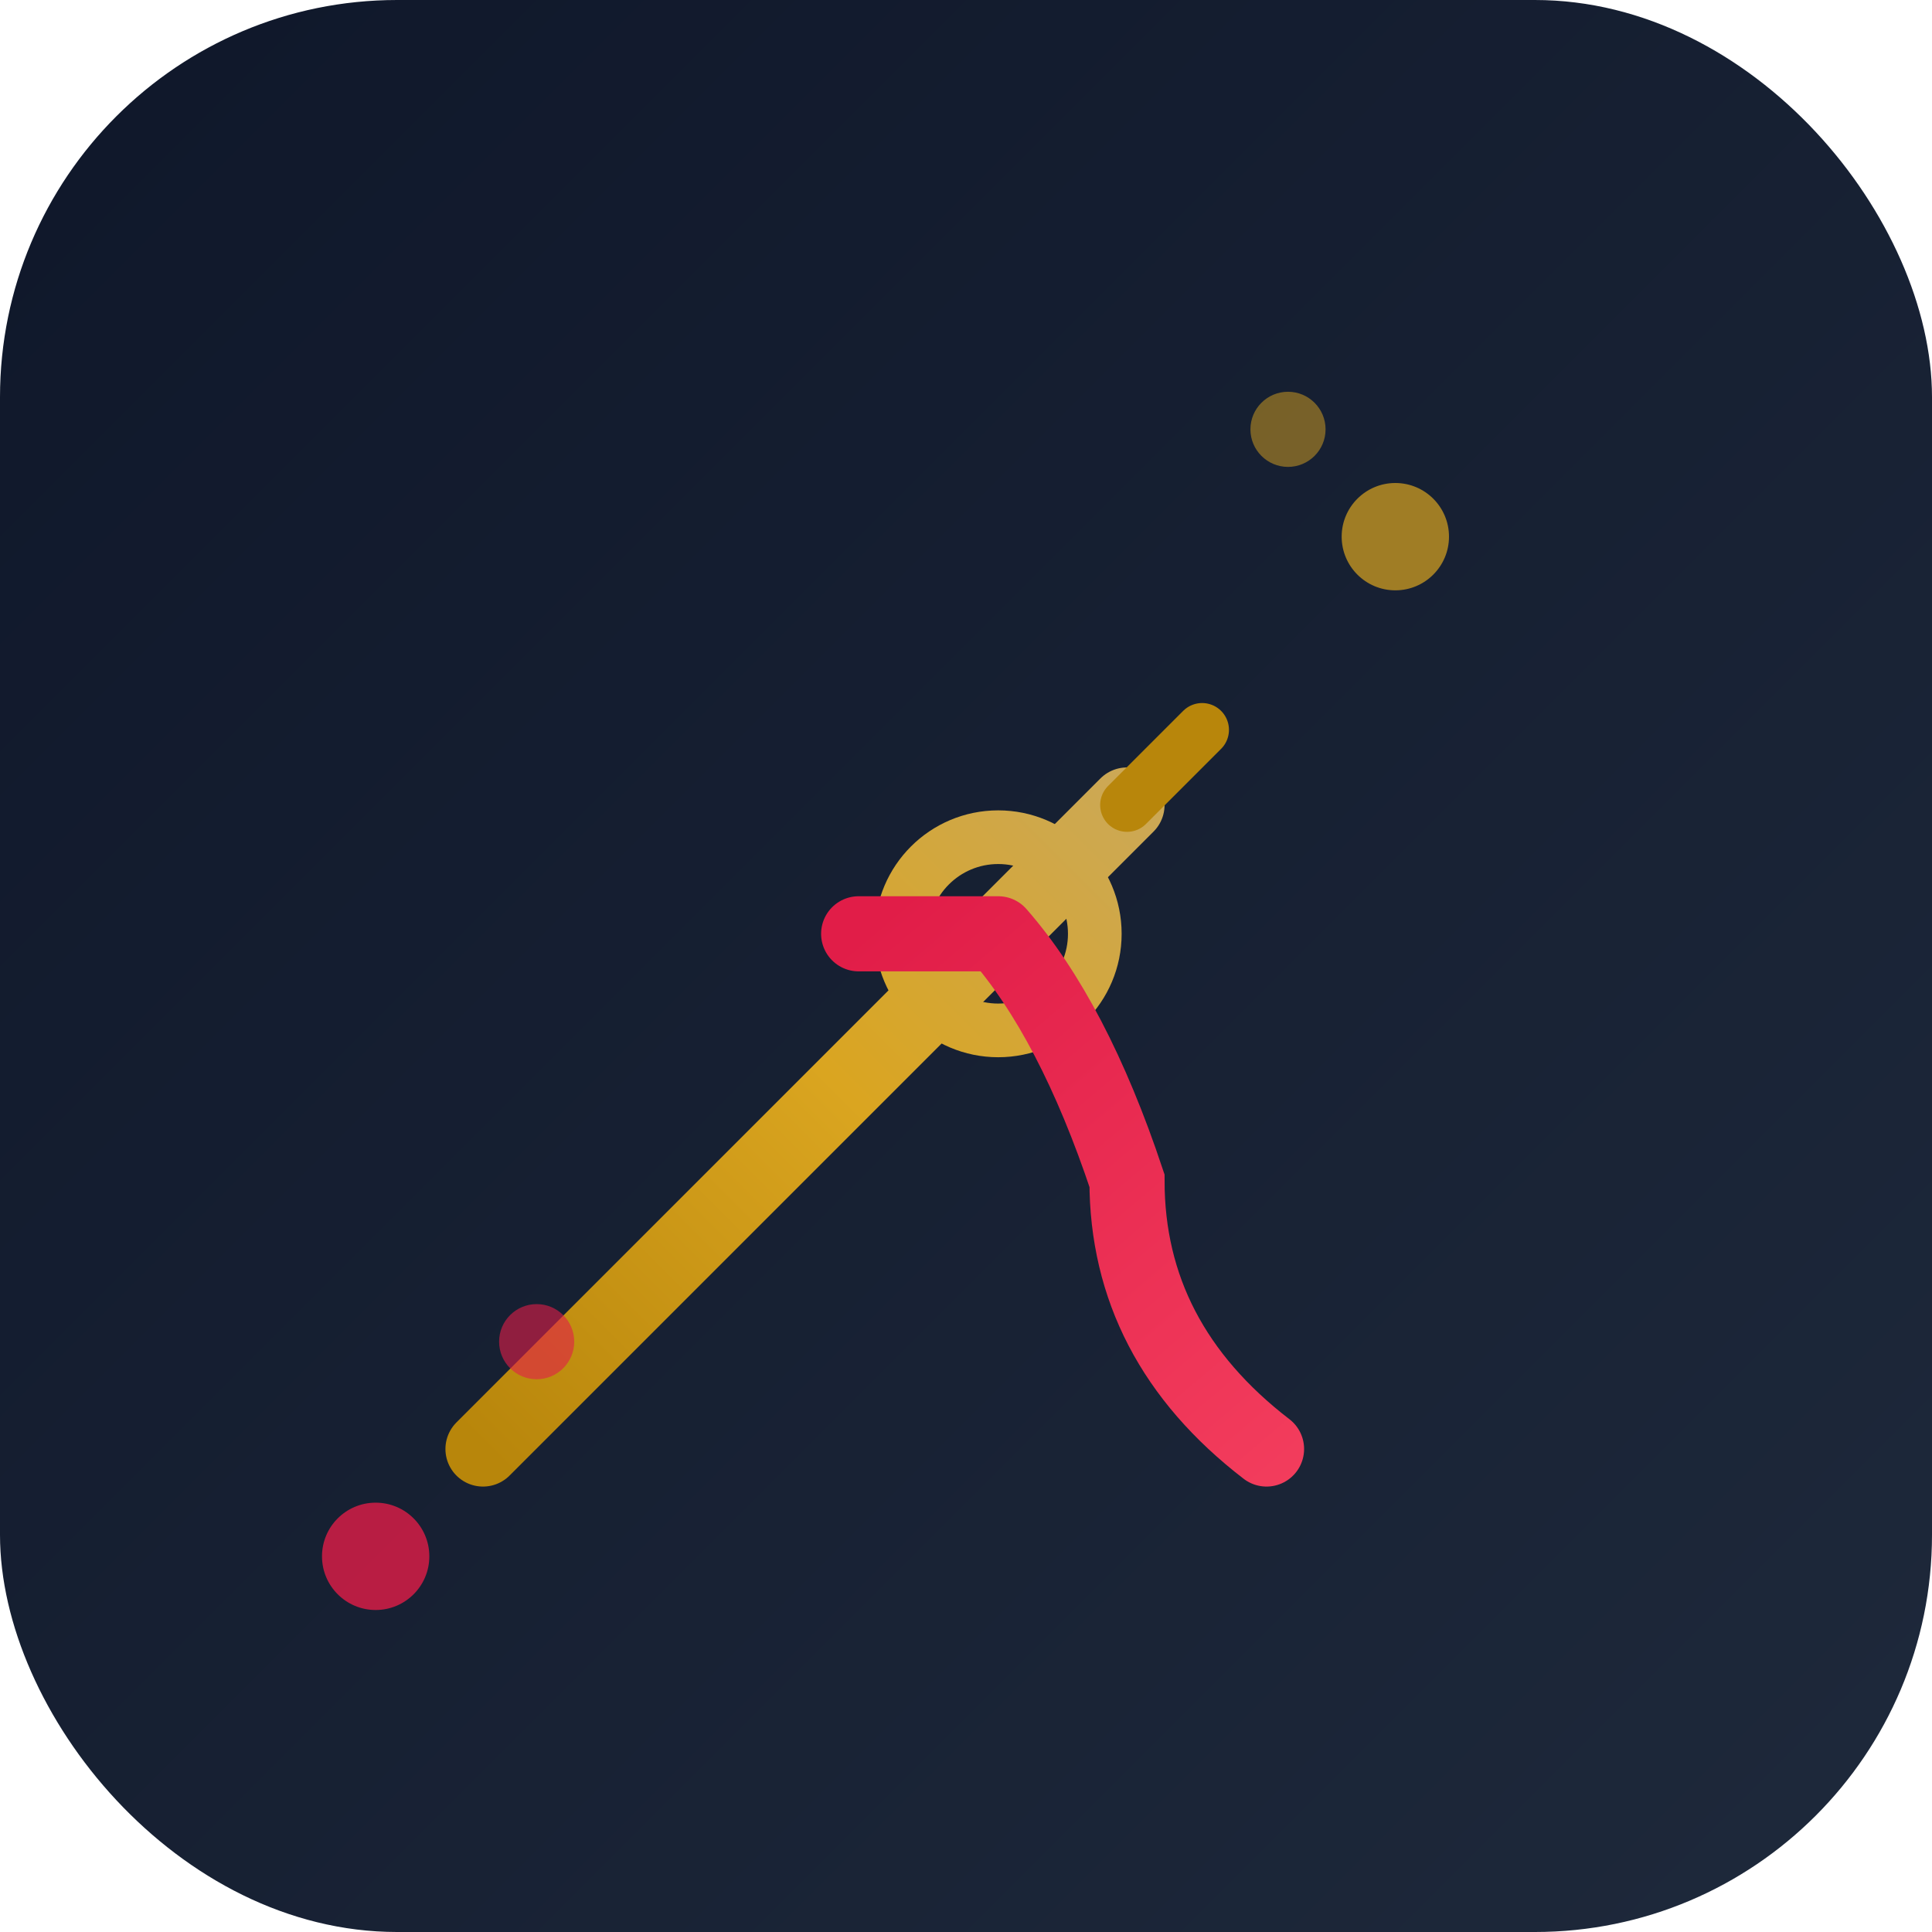
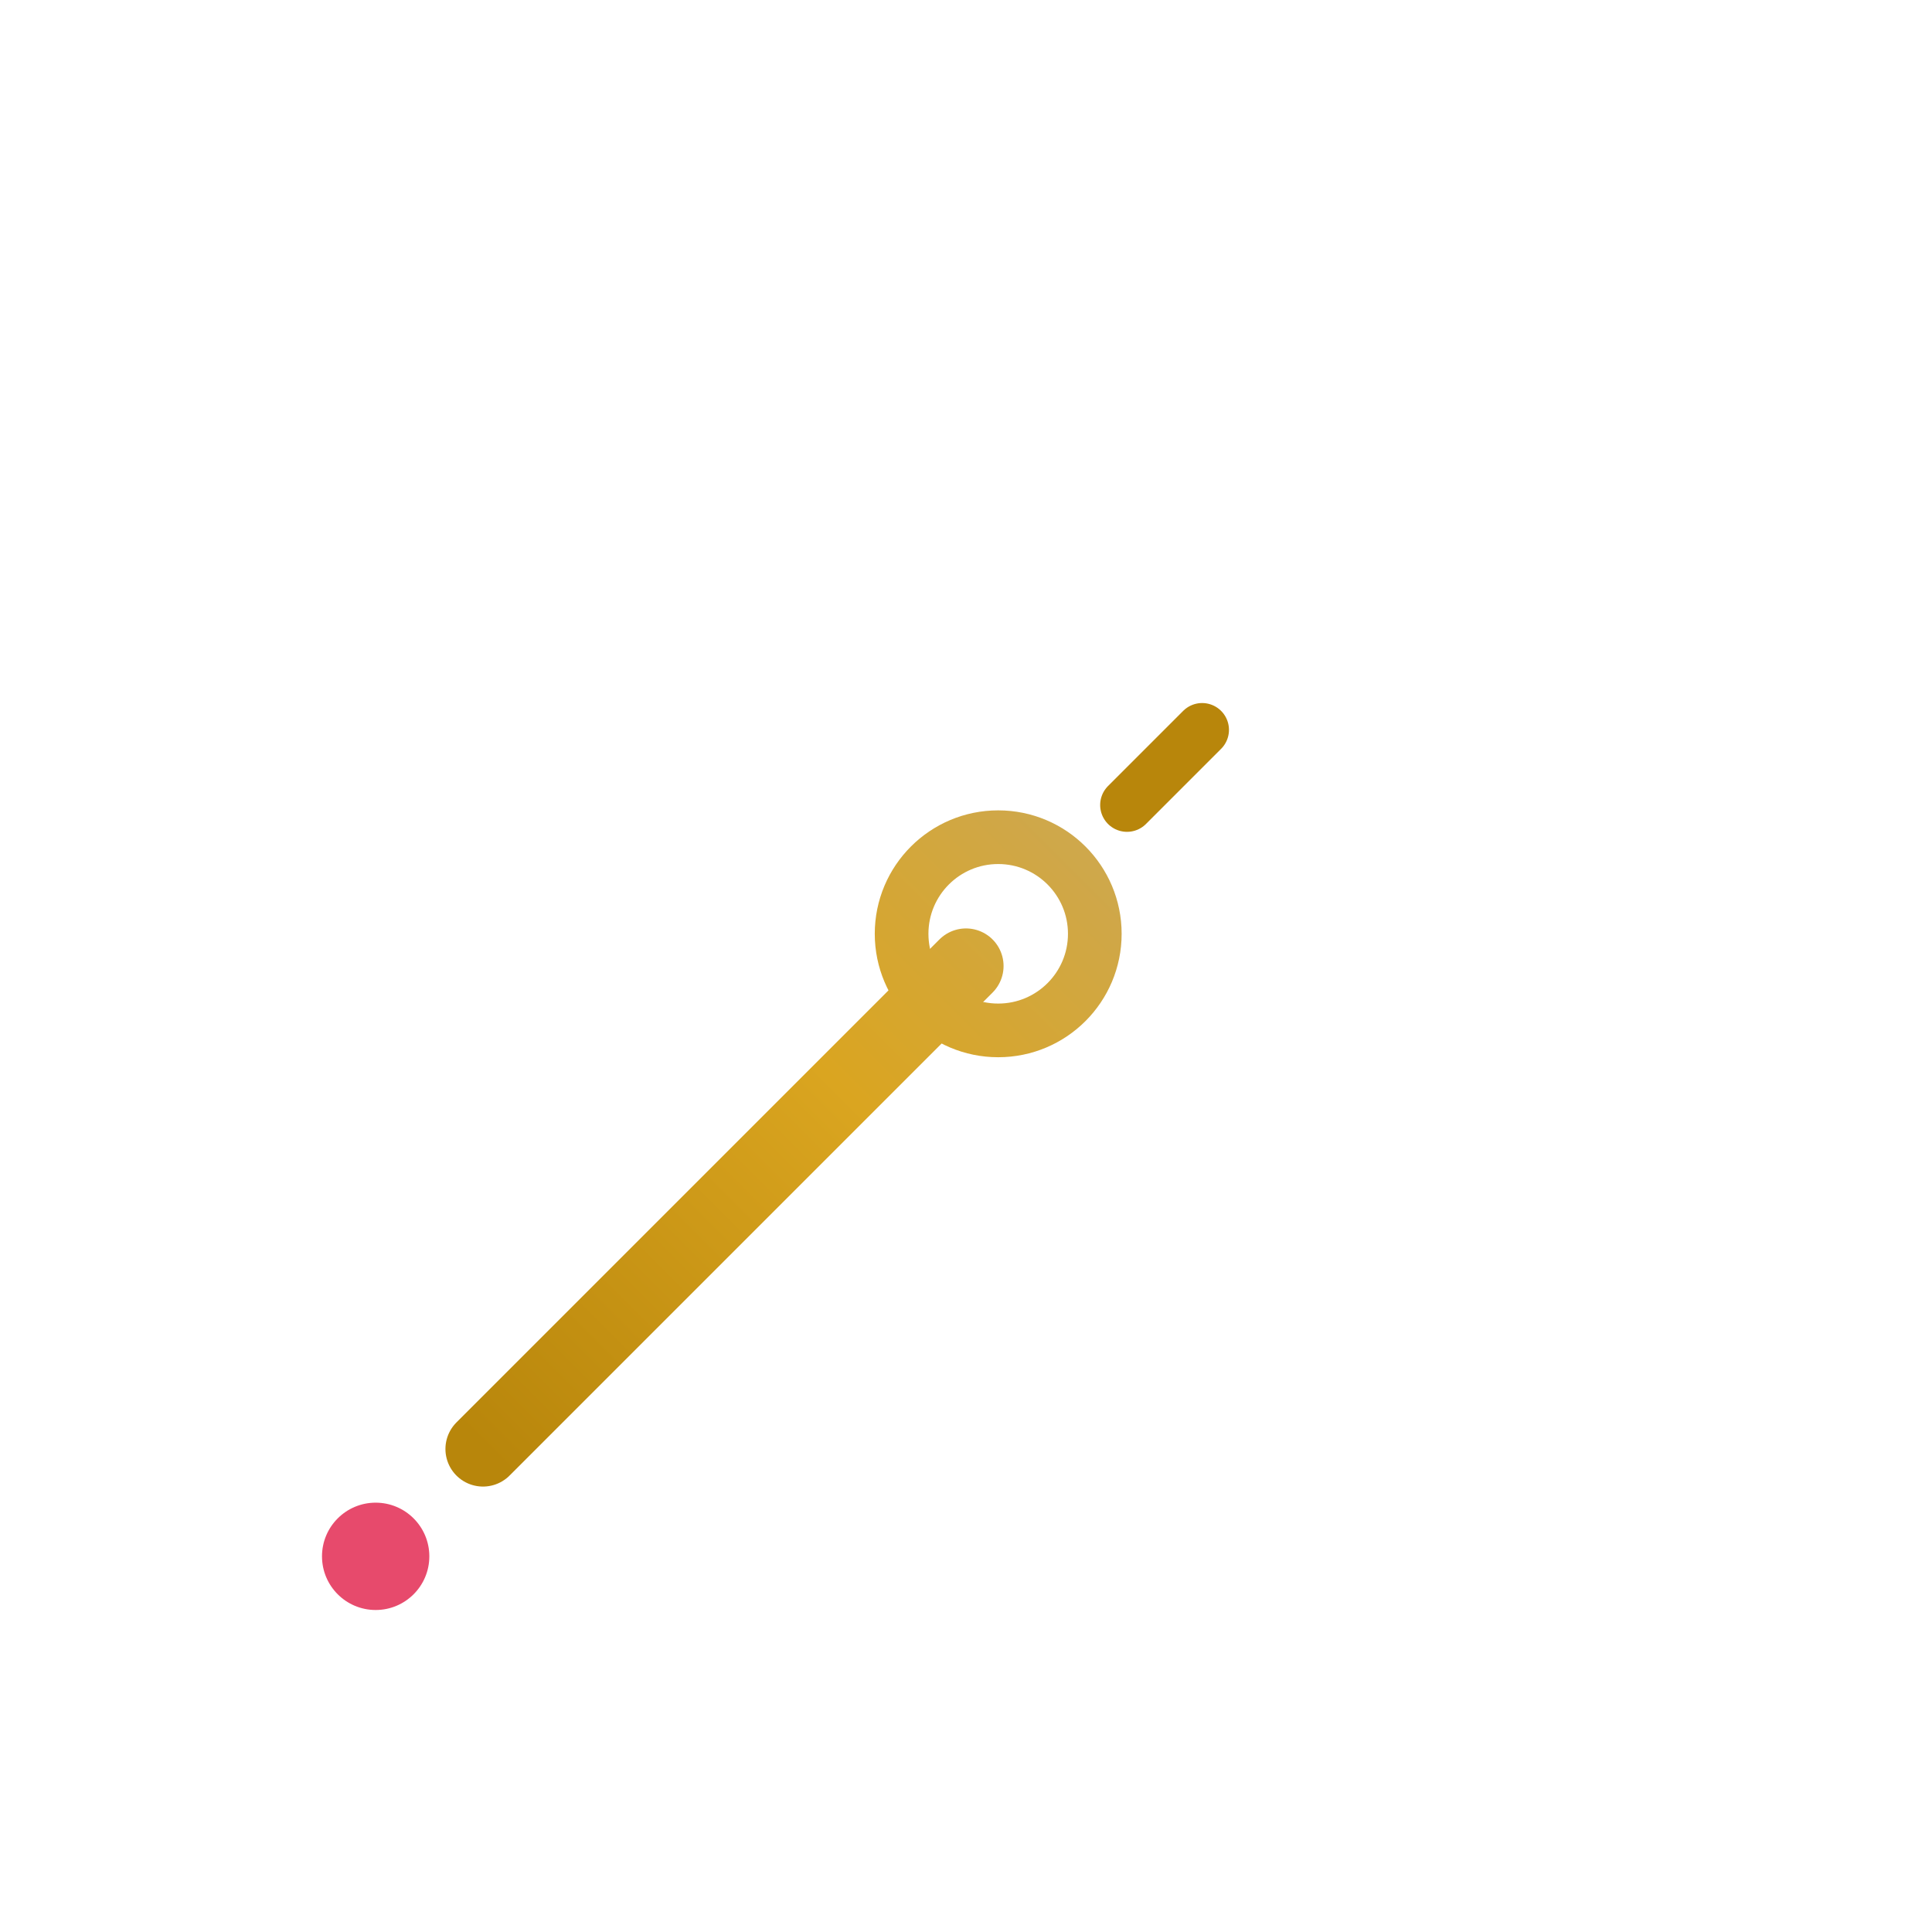
<svg xmlns="http://www.w3.org/2000/svg" width="180" height="180" viewBox="0 0 180 180" fill="none">
  <defs>
    <linearGradient id="needleGrad" x1="45" y1="135" x2="112" y2="68" gradientUnits="userSpaceOnUse">
      <stop offset="0%" stop-color="#b8860b" />
      <stop offset="50%" stop-color="#daa520" />
      <stop offset="100%" stop-color="#c9a961" />
    </linearGradient>
    <linearGradient id="threadGrad" x1="80" y1="87" x2="125" y2="140" gradientUnits="userSpaceOnUse">
      <stop offset="0%" stop-color="#e11d48" />
      <stop offset="100%" stop-color="#f43f5e" />
    </linearGradient>
    <linearGradient id="bgGrad" x1="0" y1="0" x2="180" y2="180" gradientUnits="userSpaceOnUse">
      <stop offset="0%" stop-color="#0f172a" />
      <stop offset="100%" stop-color="#1e293b" />
    </linearGradient>
  </defs>
-   <rect fill="url(#bgGrad)" width="180" height="180" rx="37" />
-   <path stroke="url(#needleGrad)" d="M45 135L90 90L105 75" stroke-width="7" stroke-linecap="round" stroke-linejoin="round" />
+   <path stroke="url(#needleGrad)" d="M45 135L90 90" stroke-width="7" stroke-linecap="round" stroke-linejoin="round" />
  <path stroke="#b8860b" d="M105 75 L112 68" stroke-width="5" stroke-linecap="round" />
  <circle stroke="url(#needleGrad)" cx="93" cy="87" r="9" stroke-width="5" fill="none" />
-   <path stroke="url(#threadGrad)" d="M80 87 L93 87 M93 87 Q100 95 105 110 Q105 125 118 135" stroke-width="7" stroke-linecap="round" fill="none" />
  <circle fill="#e11d48" cx="35" cy="145" r="5" opacity="0.8" />
-   <circle fill="#e11d48" cx="50" cy="125" r="3.5" opacity="0.6" />
-   <circle fill="#daa520" cx="130" cy="50" r="5" opacity="0.7" />
-   <circle fill="#daa520" cx="120" cy="40" r="3.5" opacity="0.5" />
</svg>